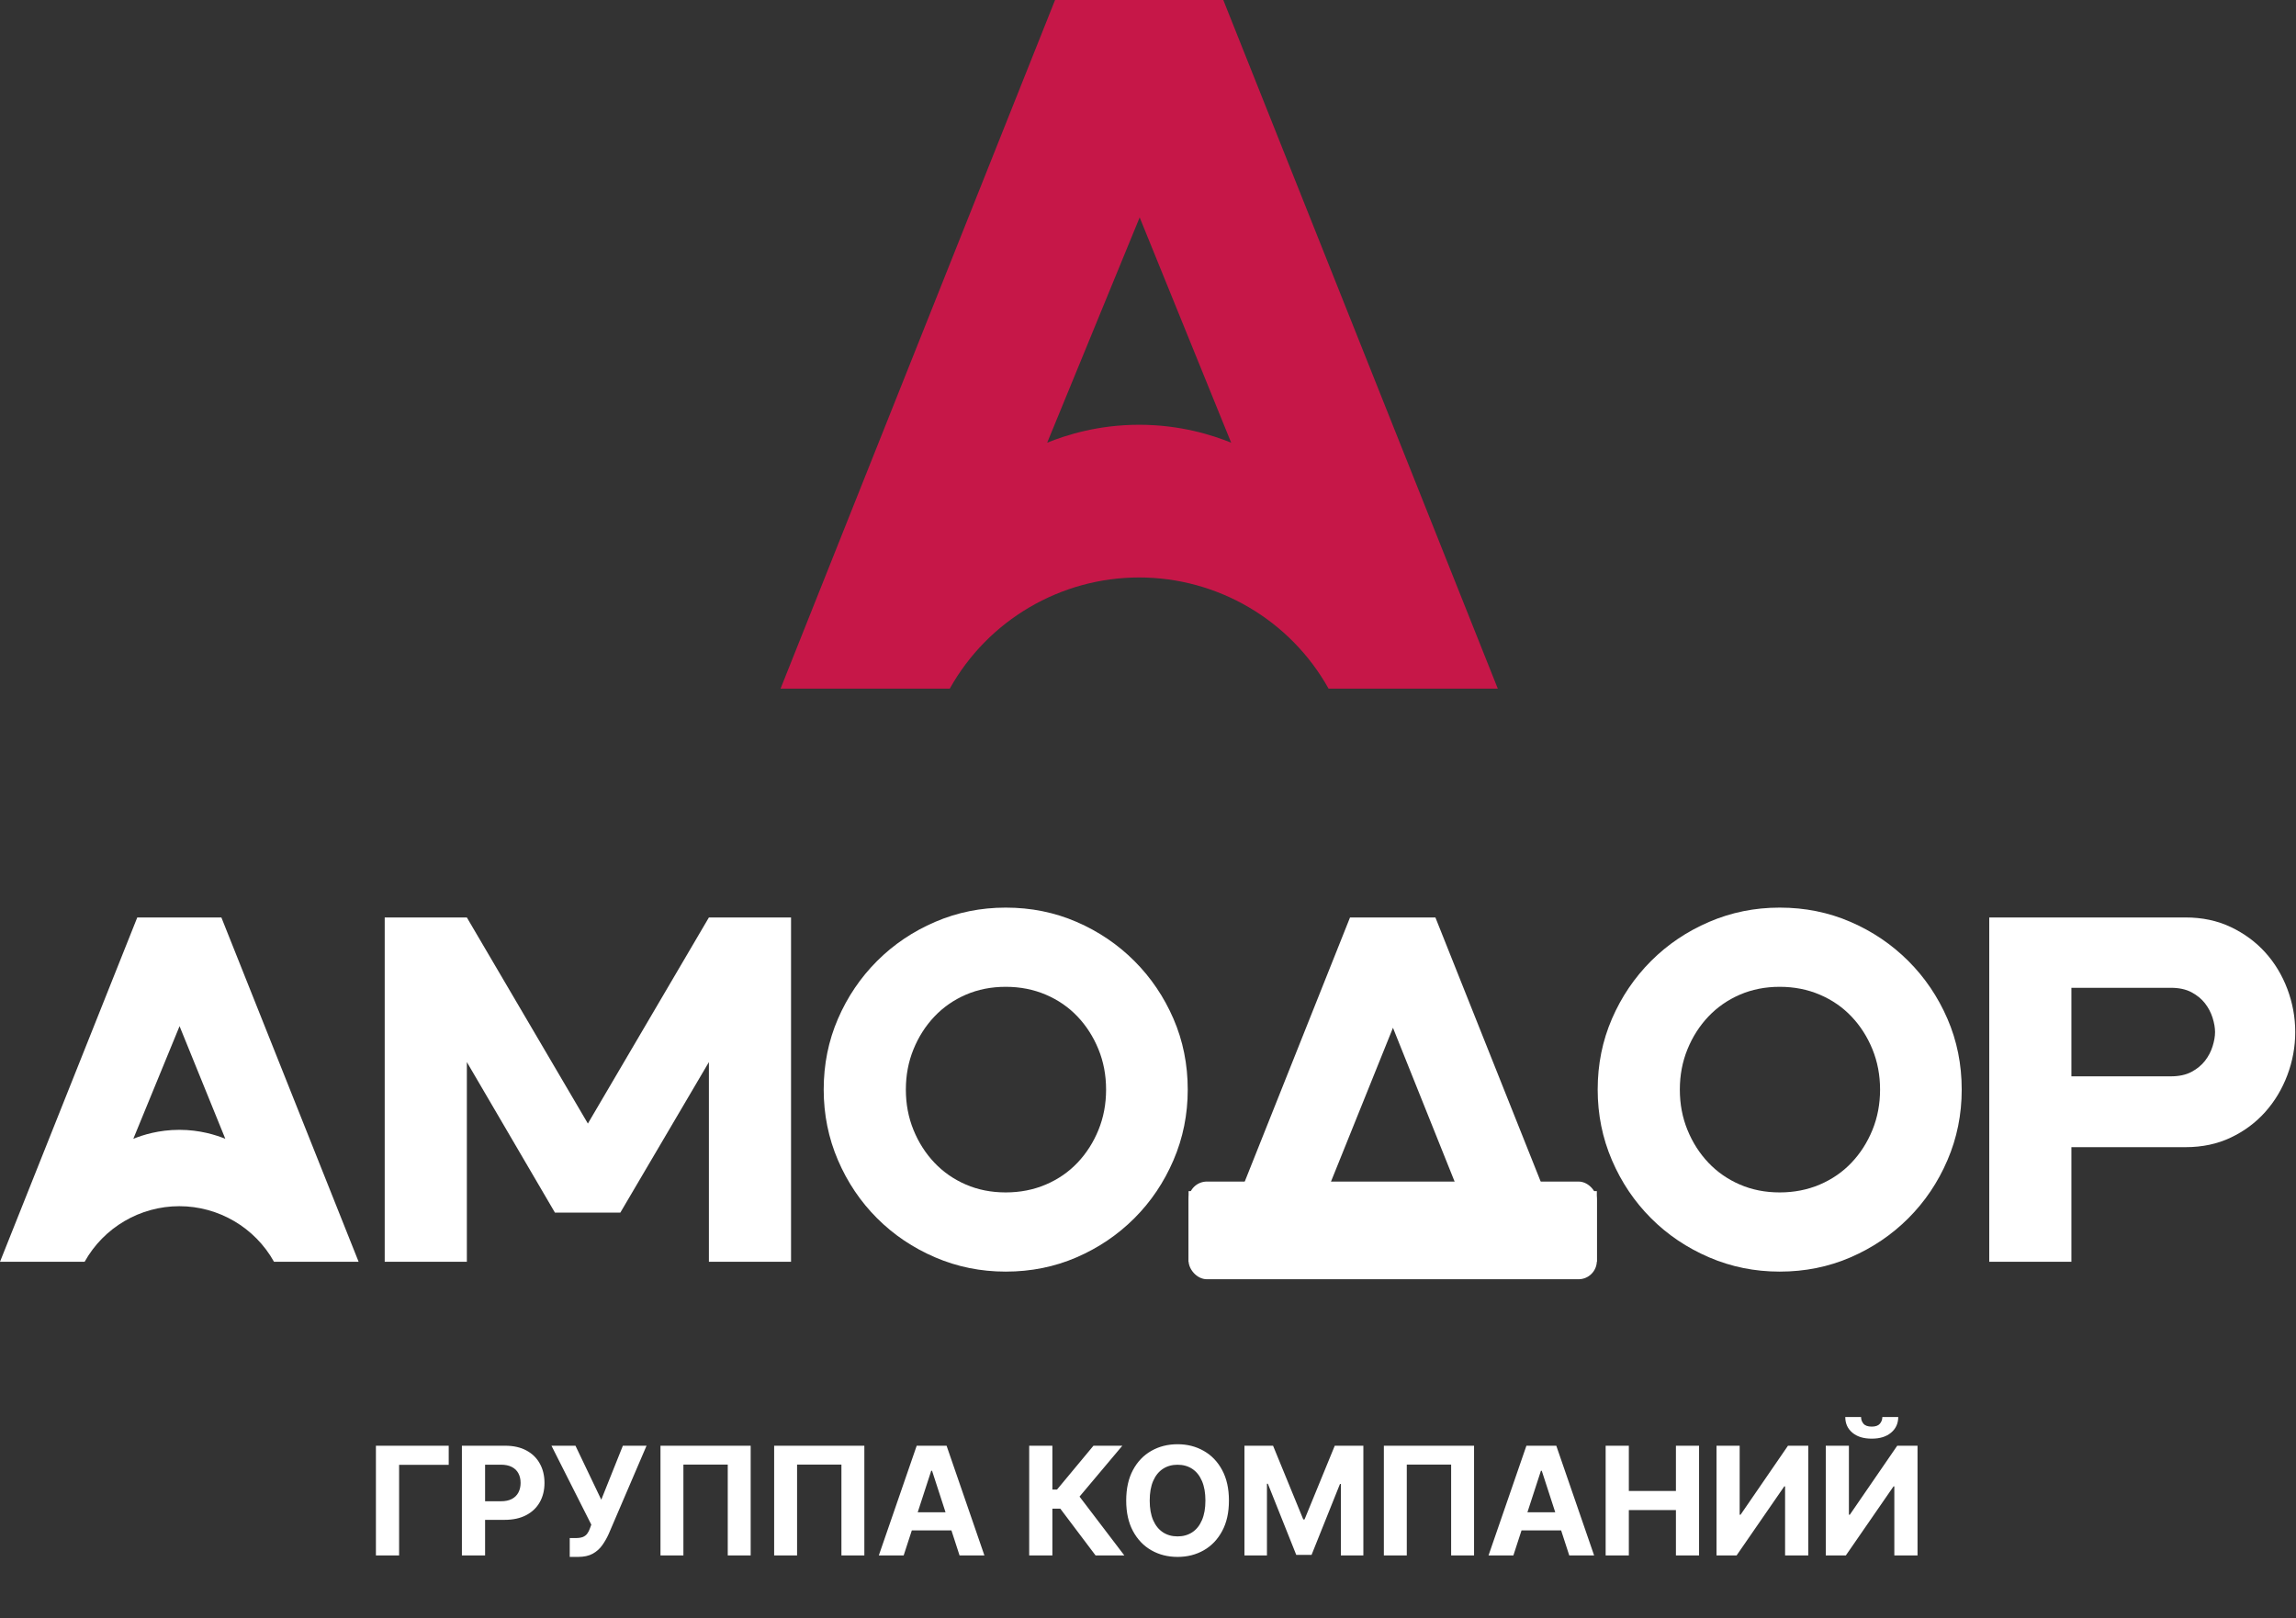
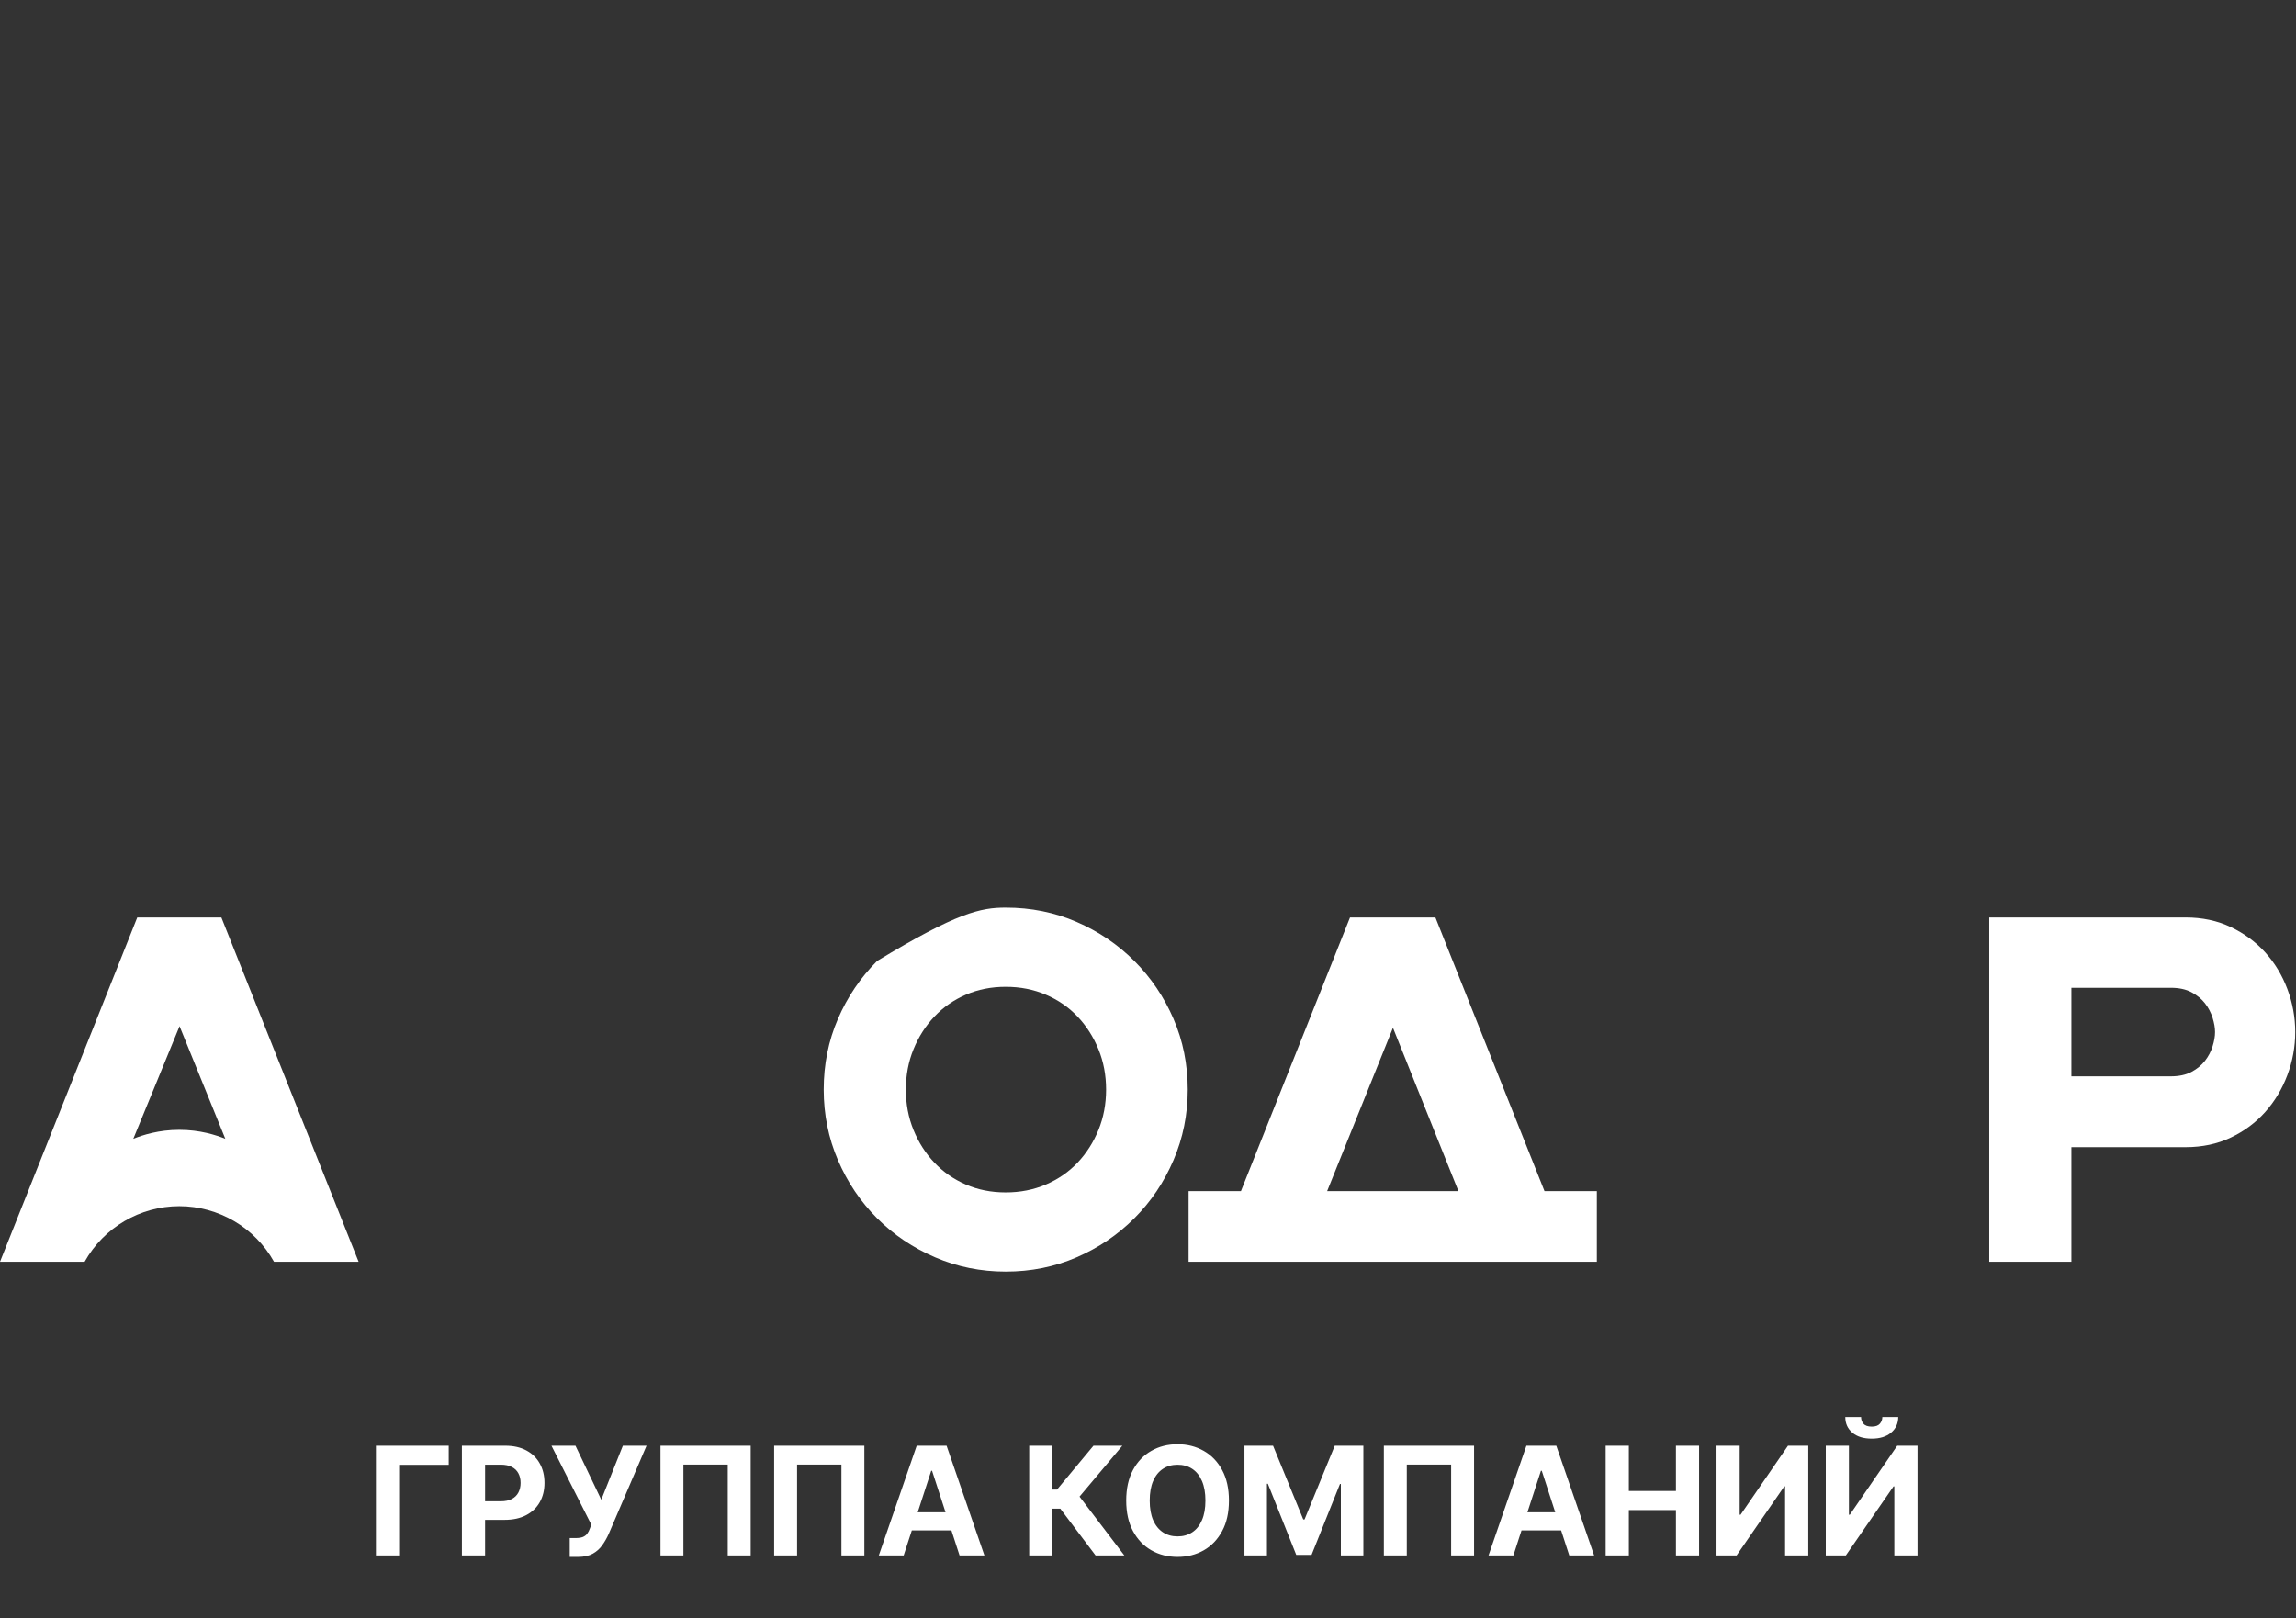
<svg xmlns="http://www.w3.org/2000/svg" width="376" height="265" viewBox="0 0 376 265" fill="none">
  <rect x="0" y="0" width="376" height="265" fill="#333333" stroke="none" />
-   <path d="M201.62 72.506L186.636 35.608L171.492 72.506C174.574 71.257 179.84 69.571 186.555 69.571C193.273 69.571 198.537 71.257 201.62 72.506ZM186.553 94.58C173.696 94.58 161.806 101.562 155.538 112.788H127.826L172.78 0H200.33L245.283 112.788H217.571C211.303 101.562 199.411 94.58 186.553 94.58Z" fill="#C61748" />
-   <path d="M63.001 150.267H76.454L96.273 184.022L116.092 150.267H129.544V206.661H116.092V173.953L101.59 198.604H90.875L76.454 173.953V206.661H63.001V150.267Z" fill="white" />
-   <path d="M275.095 178.463C275.095 180.826 275.511 183.028 276.344 185.07C277.176 187.11 278.317 188.896 279.766 190.427C281.217 191.957 282.936 193.152 284.924 194.012C286.91 194.872 289.085 195.301 291.448 195.3C293.811 195.3 296 194.871 298.016 194.012C300.028 193.152 301.76 191.957 303.21 190.427C304.661 188.896 305.803 187.11 306.636 185.07C307.469 183.028 307.885 180.826 307.885 178.463C307.885 176.1 307.469 173.898 306.636 171.858C305.803 169.816 304.661 168.031 303.21 166.5C301.76 164.969 300.028 163.774 298.016 162.914C296.002 162.055 293.812 161.626 291.448 161.626C289.085 161.626 286.91 162.055 284.924 162.914C282.936 163.774 281.217 164.969 279.766 166.5C278.317 168.031 277.176 169.816 276.344 171.858C275.511 173.899 275.095 176.101 275.095 178.463ZM291.448 208.271C287.365 208.271 283.512 207.492 279.889 205.934C276.262 204.377 273.093 202.243 270.382 199.531C267.67 196.819 265.535 193.65 263.977 190.023C262.421 186.399 261.642 182.546 261.641 178.463C261.641 174.327 262.42 170.46 263.977 166.862C265.535 163.265 267.67 160.11 270.382 157.397C273.093 154.685 276.262 152.55 279.889 150.992C283.513 149.433 287.366 148.654 291.448 148.654C295.583 148.654 299.451 149.433 303.051 150.992C306.648 152.55 309.803 154.685 312.516 157.397C315.228 160.11 317.362 163.265 318.919 166.862C320.477 170.46 321.256 174.327 321.256 178.463C321.256 182.546 320.477 186.399 318.919 190.023C317.362 193.65 315.228 196.819 312.516 199.531C309.803 202.243 306.648 204.377 303.051 205.934C299.451 207.492 295.583 208.271 291.448 208.271Z" fill="white" />
-   <path d="M148.346 178.463C148.346 180.826 148.763 183.028 149.596 185.07C150.428 187.11 151.568 188.896 153.018 190.427C154.468 191.957 156.187 193.152 158.175 194.012C160.161 194.872 162.336 195.301 164.699 195.3C167.062 195.3 169.252 194.871 171.267 194.012C173.28 193.152 175.011 191.957 176.462 190.427C177.912 188.896 179.054 187.11 179.887 185.07C180.72 183.028 181.136 180.826 181.136 178.463C181.136 176.1 180.72 173.898 179.887 171.858C179.054 169.816 177.912 168.031 176.462 166.5C175.011 164.969 173.28 163.774 171.267 162.914C169.253 162.055 167.064 161.626 164.699 161.626C162.336 161.626 160.161 162.055 158.175 162.914C156.187 163.774 154.468 164.969 153.018 166.5C151.568 168.031 150.428 169.816 149.596 171.858C148.763 173.899 148.346 176.101 148.346 178.463ZM164.699 208.271C160.619 208.271 156.766 207.492 153.141 205.934C149.514 204.377 146.345 202.243 143.633 199.531C140.921 196.819 138.786 193.65 137.228 190.023C135.672 186.399 134.894 182.546 134.892 178.463C134.892 174.327 135.671 170.46 137.228 166.862C138.786 163.265 140.921 160.11 143.633 157.397C146.345 154.685 149.514 152.55 153.141 150.992C156.766 149.433 160.619 148.654 164.699 148.654C168.835 148.654 172.702 149.433 176.302 150.992C179.899 152.55 183.054 154.685 185.767 157.397C188.479 160.11 190.613 163.265 192.171 166.862C193.729 170.46 194.508 174.327 194.508 178.463C194.508 182.546 193.729 186.399 192.171 190.023C190.613 193.65 188.479 196.819 185.767 199.531C183.054 202.243 179.899 204.377 176.302 205.934C172.702 207.492 168.835 208.271 164.699 208.271Z" fill="white" />
+   <path d="M148.346 178.463C148.346 180.826 148.763 183.028 149.596 185.07C150.428 187.11 151.568 188.896 153.018 190.427C154.468 191.957 156.187 193.152 158.175 194.012C160.161 194.872 162.336 195.301 164.699 195.3C167.062 195.3 169.252 194.871 171.267 194.012C173.28 193.152 175.011 191.957 176.462 190.427C177.912 188.896 179.054 187.11 179.887 185.07C180.72 183.028 181.136 180.826 181.136 178.463C181.136 176.1 180.72 173.898 179.887 171.858C179.054 169.816 177.912 168.031 176.462 166.5C175.011 164.969 173.28 163.774 171.267 162.914C169.253 162.055 167.064 161.626 164.699 161.626C162.336 161.626 160.161 162.055 158.175 162.914C156.187 163.774 154.468 164.969 153.018 166.5C151.568 168.031 150.428 169.816 149.596 171.858C148.763 173.899 148.346 176.101 148.346 178.463ZM164.699 208.271C160.619 208.271 156.766 207.492 153.141 205.934C149.514 204.377 146.345 202.243 143.633 199.531C140.921 196.819 138.786 193.65 137.228 190.023C135.672 186.399 134.894 182.546 134.892 178.463C134.892 174.327 135.671 170.46 137.228 166.862C138.786 163.265 140.921 160.11 143.633 157.397C156.766 149.433 160.619 148.654 164.699 148.654C168.835 148.654 172.702 149.433 176.302 150.992C179.899 152.55 183.054 154.685 185.767 157.397C188.479 160.11 190.613 163.265 192.171 166.862C193.729 170.46 194.508 174.327 194.508 178.463C194.508 182.546 193.729 186.399 192.171 190.023C190.613 193.65 188.479 196.819 185.767 199.531C183.054 202.243 179.899 204.377 176.302 205.934C172.702 207.492 168.835 208.271 164.699 208.271Z" fill="white" />
  <path d="M355.492 176.288C356.834 176.288 357.962 176.047 358.876 175.564C359.788 175.08 360.527 174.476 361.092 173.751C361.656 173.026 362.072 172.233 362.34 171.373C362.609 170.514 362.743 169.736 362.743 169.037C362.743 168.34 362.609 167.561 362.34 166.7C362.071 165.843 361.655 165.051 361.092 164.324C360.527 163.599 359.788 162.995 358.876 162.511C357.962 162.028 356.834 161.787 355.492 161.787H339.219V176.288H355.492ZM339.219 187.889V206.66H325.765V150.266H357.909C360.647 150.266 363.118 150.79 365.321 151.837C367.522 152.884 369.401 154.267 370.959 155.987C372.516 157.707 373.725 159.707 374.586 161.988C375.445 164.272 375.874 166.622 375.874 169.037C375.874 171.453 375.445 173.803 374.586 176.086C373.725 178.37 372.516 180.384 370.959 182.128C369.401 183.875 367.522 185.271 365.321 186.317C363.119 187.365 360.649 187.889 357.909 187.889H339.219Z" fill="white" />
  <path d="M36.898 186.519L29.405 168.071L21.833 186.519C23.376 185.894 26.008 185.05 29.366 185.05C32.723 185.05 35.357 185.894 36.898 186.519ZM29.365 197.557C22.937 197.557 16.99 201.047 13.858 206.661H0L22.479 150.267H36.254L58.729 206.661H44.873C41.739 201.047 35.794 197.557 29.365 197.557Z" fill="white" />
  <path d="M217.338 195.086L228.116 168.336L238.837 195.086H217.338ZM252.93 195.086L235.066 150.265H221.084L203.221 195.086H194.647V206.66H261.502V195.086H252.93Z" fill="white" />
-   <rect x="194.647" y="193.522" width="66.856" height="16" rx="3" fill="white" />
  <path d="M73.482 236.789V239.92H65.359V254.753H61.561V236.789H73.482ZM75.642 254.753V236.789H82.729C84.092 236.789 85.252 237.049 86.211 237.57C87.17 238.084 87.901 238.801 88.404 239.719C88.913 240.631 89.167 241.684 89.167 242.876C89.167 244.069 88.91 245.122 88.395 246.034C87.881 246.946 87.135 247.657 86.159 248.166C85.188 248.674 84.013 248.929 82.633 248.929H78.115V245.885H82.019C82.75 245.885 83.352 245.759 83.826 245.508C84.305 245.251 84.662 244.897 84.896 244.447C85.135 243.99 85.255 243.467 85.255 242.876C85.255 242.28 85.135 241.76 84.896 241.315C84.662 240.865 84.305 240.517 83.826 240.271C83.346 240.02 82.738 239.894 82.001 239.894H79.44V254.753H75.642ZM93.301 254.999V251.911H94.275C94.76 251.911 95.152 251.853 95.45 251.736C95.748 251.613 95.985 251.434 96.16 251.201C96.342 250.961 96.494 250.663 96.617 250.306L96.836 249.718L90.31 236.789H94.24L98.467 245.631L102.002 236.789H105.879L99.687 251.227C99.388 251.893 99.035 252.513 98.625 253.086C98.222 253.659 97.704 254.121 97.073 254.472C96.441 254.823 95.634 254.999 94.652 254.999H93.301ZM122.933 236.789V254.753H119.179V239.877H111.916V254.753H108.162V236.789H122.933ZM141.549 236.789V254.753H137.794V239.877H130.532V254.753H126.777V236.789H141.549ZM147.989 254.753H143.919L150.121 236.789H155.015L161.208 254.753H157.138L152.638 240.894H152.498L147.989 254.753ZM147.735 247.692H157.348V250.657H147.735V247.692ZM179.411 254.753L173.639 247.096H172.341V254.753H168.543V236.789H172.341V243.964H173.104L179.069 236.789H183.797L176.788 245.122L184.121 254.753H179.411ZM201.254 245.771C201.254 247.73 200.883 249.397 200.14 250.771C199.403 252.145 198.397 253.195 197.123 253.92C195.854 254.639 194.427 254.999 192.842 254.999C191.246 254.999 189.813 254.636 188.544 253.911C187.275 253.186 186.273 252.136 185.536 250.762C184.799 249.388 184.431 247.724 184.431 245.771C184.431 243.812 184.799 242.146 185.536 240.771C186.273 239.397 187.275 238.35 188.544 237.631C189.813 236.906 191.246 236.544 192.842 236.544C194.427 236.544 195.854 236.906 197.123 237.631C198.397 238.35 199.403 239.397 200.14 240.771C200.883 242.146 201.254 243.812 201.254 245.771ZM197.403 245.771C197.403 244.502 197.213 243.432 196.833 242.561C196.459 241.689 195.93 241.029 195.246 240.578C194.561 240.128 193.76 239.903 192.842 239.903C191.924 239.903 191.123 240.128 190.439 240.578C189.755 241.029 189.223 241.689 188.843 242.561C188.468 243.432 188.281 244.502 188.281 245.771C188.281 247.04 188.468 248.11 188.843 248.981C189.223 249.853 189.755 250.513 190.439 250.964C191.123 251.414 191.924 251.639 192.842 251.639C193.76 251.639 194.561 251.414 195.246 250.964C195.93 250.513 196.459 249.853 196.833 248.981C197.213 248.11 197.403 247.04 197.403 245.771ZM203.796 236.789H208.48L213.427 248.859H213.637L218.584 236.789H223.268V254.753H219.584V243.061H219.435L214.786 254.665H212.278L207.629 243.017H207.48V254.753H203.796V236.789ZM241.397 236.789V254.753H237.643V239.877H230.38V254.753H226.626V236.789H241.397ZM247.837 254.753H243.767L249.969 236.789H254.863L261.056 254.753H256.986L252.486 240.894H252.346L247.837 254.753ZM247.583 247.692H257.196V250.657H247.583V247.692ZM262.946 254.753V236.789H266.744V244.201H274.454V236.789H278.244V254.753H274.454V247.332H266.744V254.753H262.946ZM281.103 236.789H284.893V248.087H285.042L292.804 236.789H296.129V254.753H292.331V243.447H292.199L284.393 254.753H281.103V236.789ZM298.995 236.789H302.784V248.087H302.933L310.696 236.789H314.02V254.753H310.222V243.447H310.091L302.284 254.753H298.995V236.789ZM308.258 232.088H310.863C310.857 233.152 310.462 234.009 309.679 234.658C308.901 235.307 307.848 235.631 306.521 235.631C305.188 235.631 304.132 235.307 303.354 234.658C302.577 234.009 302.188 233.152 302.188 232.088H304.775C304.769 232.491 304.898 232.854 305.161 233.175C305.43 233.497 305.883 233.658 306.521 233.658C307.141 233.658 307.585 233.5 307.854 233.184C308.123 232.868 308.258 232.503 308.258 232.088Z" fill="white" />
</svg>